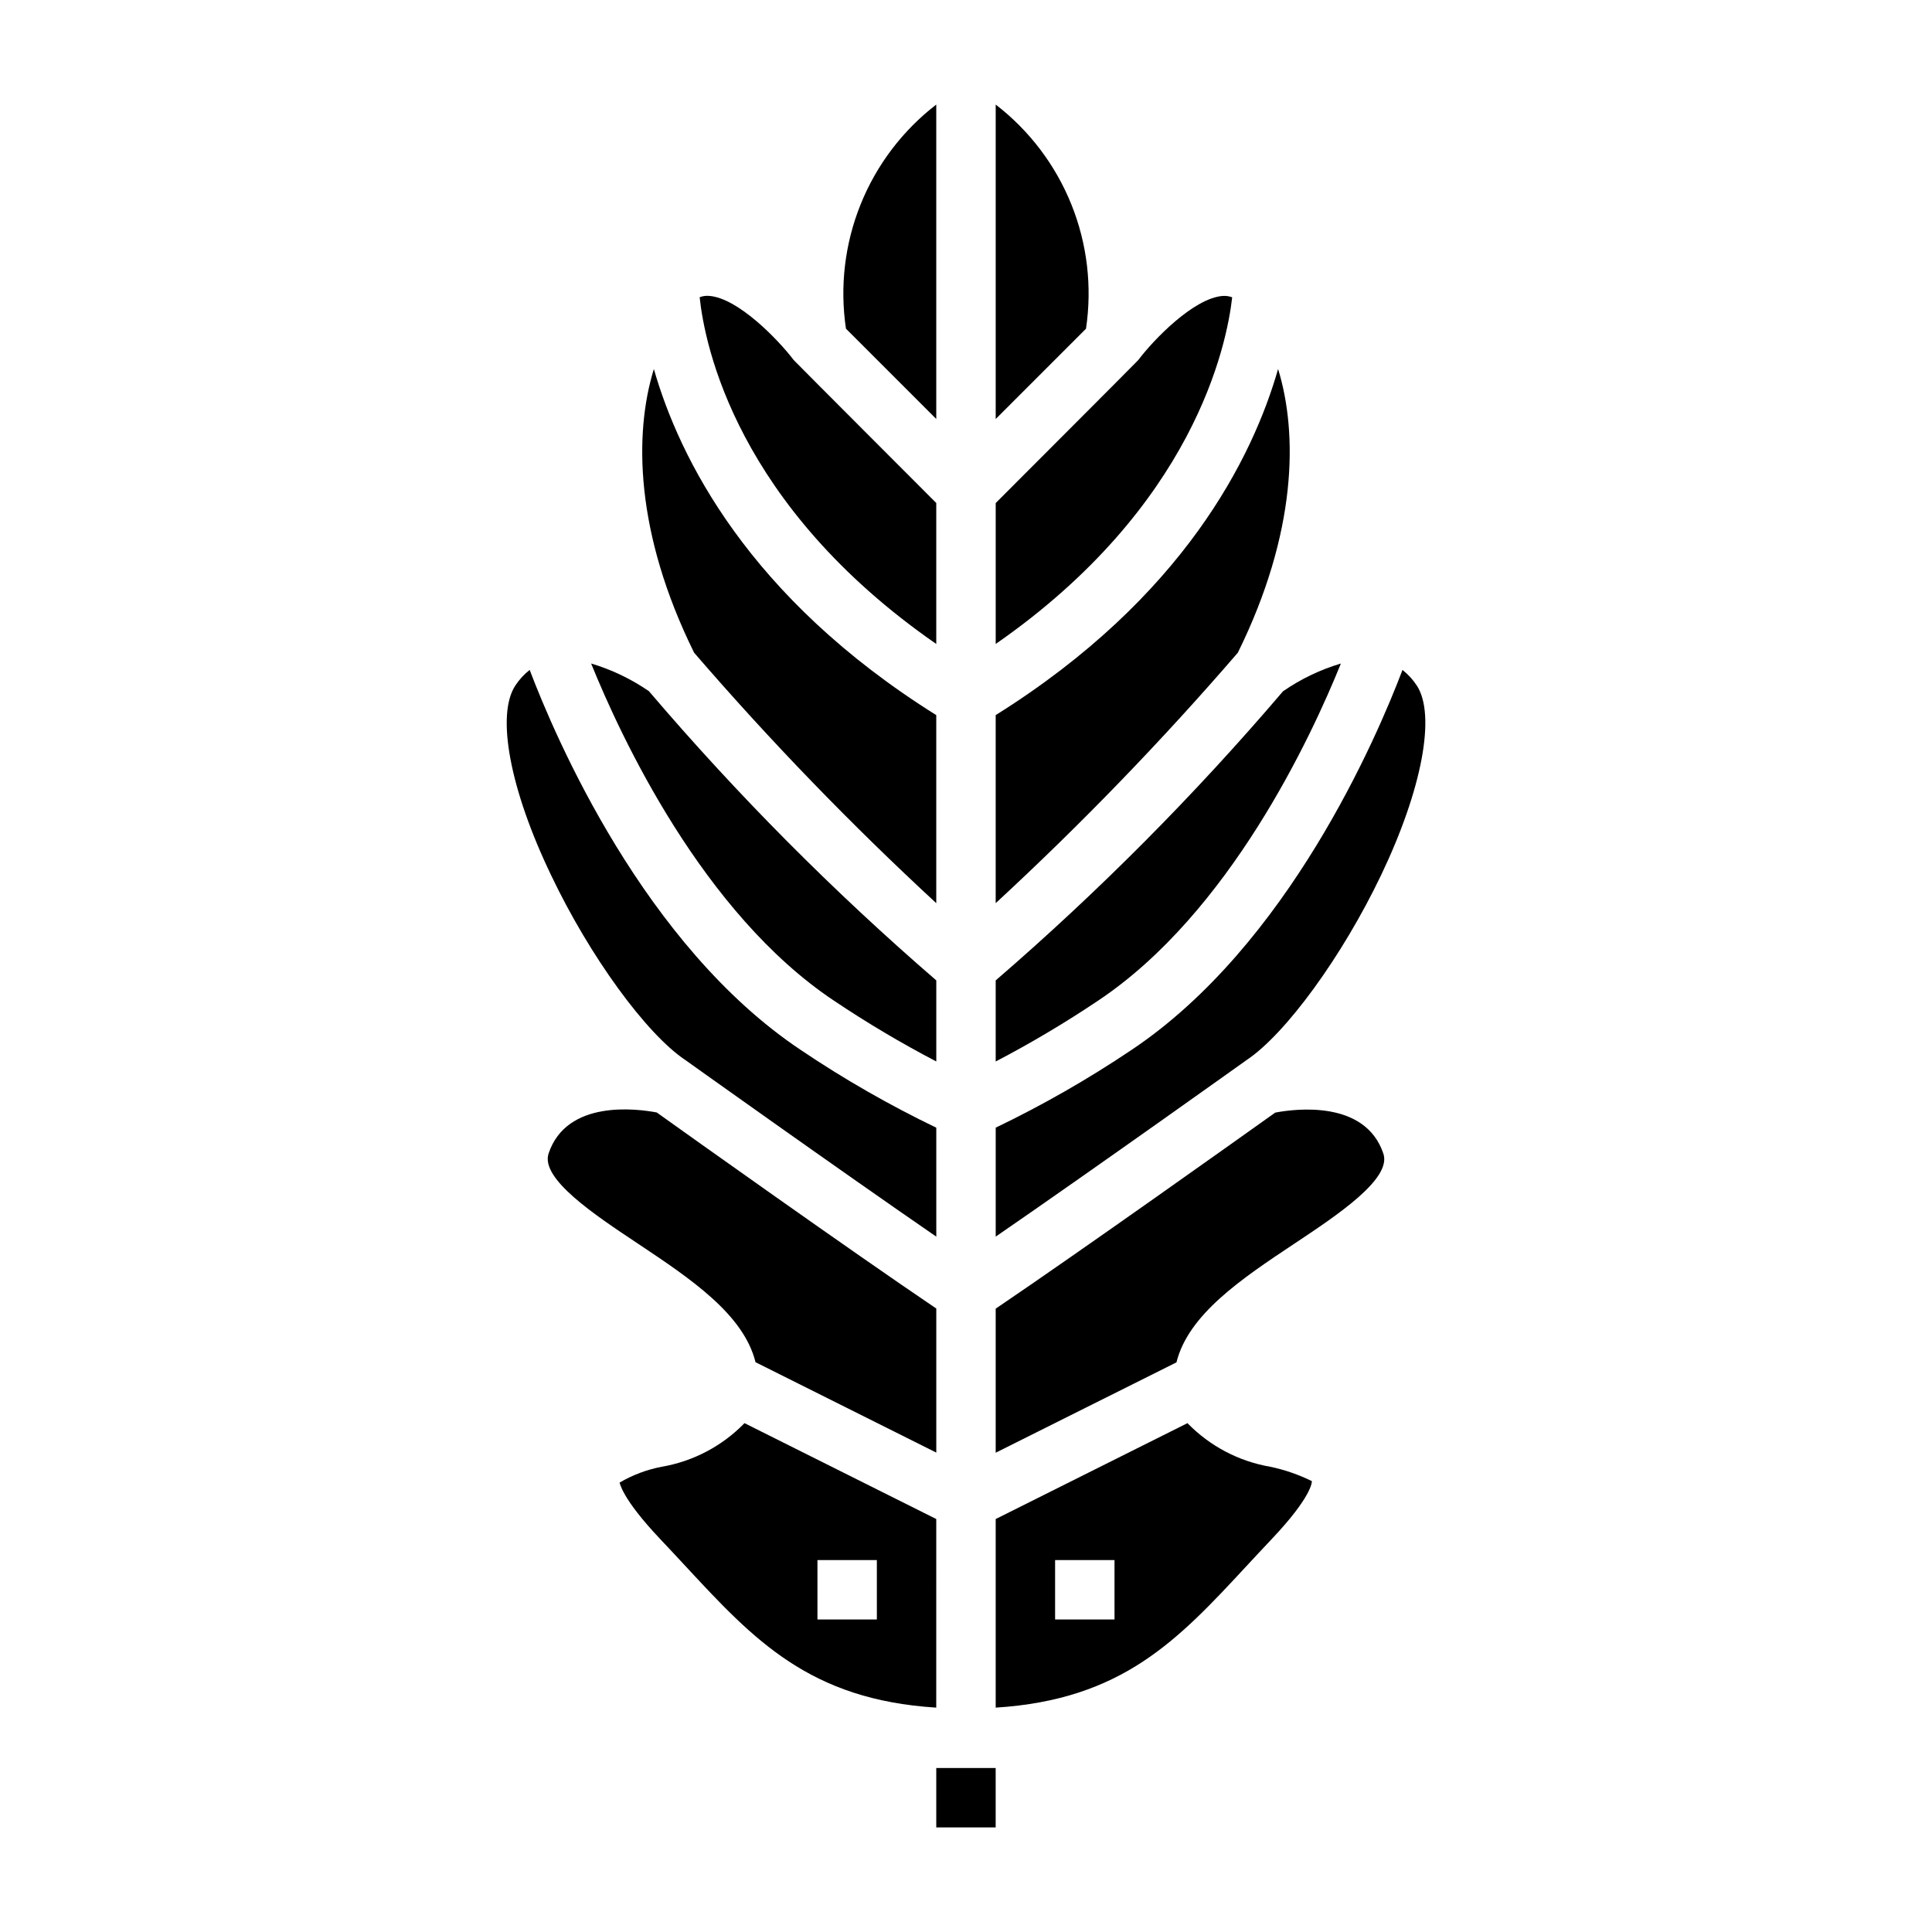
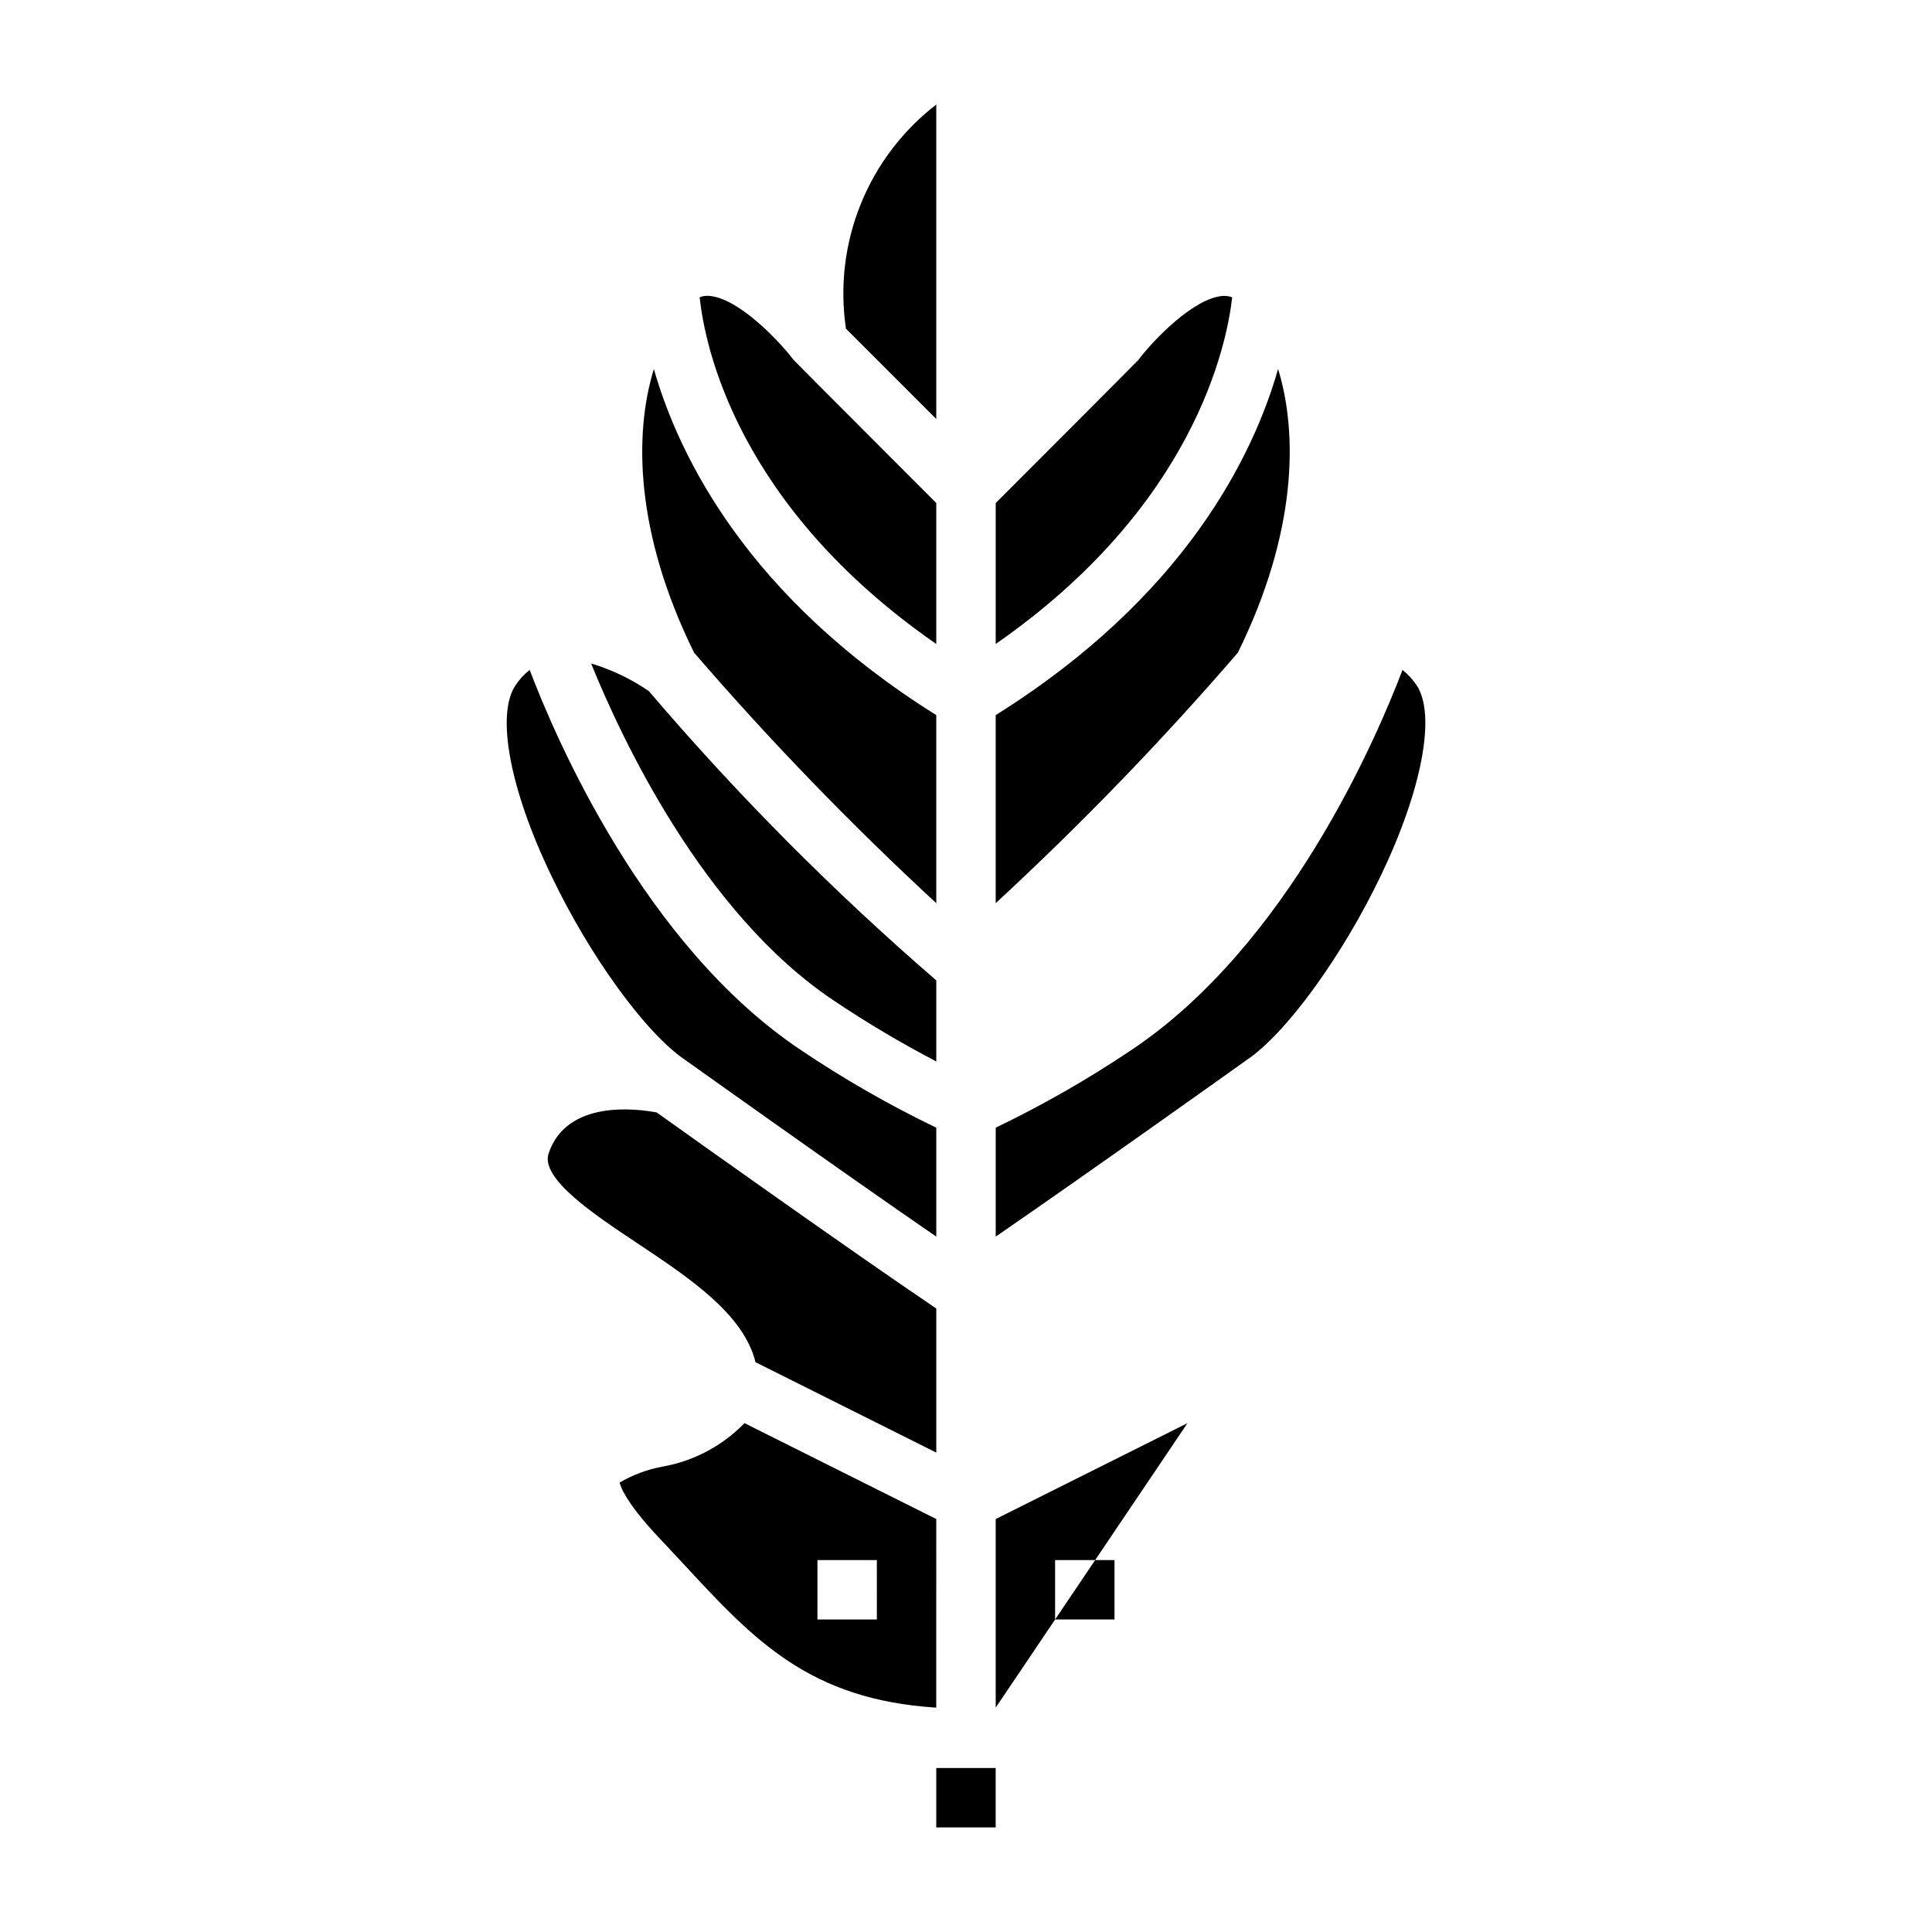
<svg xmlns="http://www.w3.org/2000/svg" fill="#000000" width="800px" height="800px" version="1.1" viewBox="144 144 512 512">
  <g>
    <path d="m510 375.93c10.887-22.773 14.586-42.508 9.445-50.285-1.027-1.562-2.301-2.949-3.769-4.102-6.762 17.789-30.316 73.02-71.902 100.76h-0.004c-11.453 7.699-23.453 14.562-35.895 20.539v28.875c26.145-17.988 66.41-46.734 66.48-46.785 10.391-6.93 25.379-27.527 35.645-49.004z" />
    <path d="m392.12 546.56-50.82-25.41c-5.918 6.086-13.617 10.137-21.988 11.566-3.918 0.754-7.684 2.172-11.129 4.195 0.125 0 0.324 3.938 10.926 15.113 2.195 2.312 4.336 4.629 6.453 6.902 18.246 19.68 32.953 35.496 66.551 37.613zm-15.742 26.625h-15.746v-15.746h15.742z" />
-     <path d="m499.35 319.84c-5.469 1.629-10.645 4.109-15.336 7.356-23.395 27.441-48.852 53.059-76.145 76.625v21.484c9.328-4.871 18.379-10.246 27.117-16.109 34.867-23.246 56.5-69.902 64.363-89.355z" />
-     <path d="m407.87 171.71v83.332l23.93-23.93c1.664-11.137 0.324-22.516-3.883-32.957-4.207-10.445-11.129-19.574-20.047-26.445z" />
    <path d="m344.22 505 47.906 23.953v-38.18c-22.789-15.391-66.25-46.344-74.082-51.957-5.219-0.984-23.867-3.481-28.66 10.871-2.219 6.684 12.156 16.238 23.711 23.914 13.812 9.207 27.992 18.676 31.125 31.398z" />
    <path d="m472.04 316.97c15.656-31.738 15.957-58 10.668-75.18-6.691 23.371-24.992 60.52-74.84 91.719v49.836c22.629-20.895 44.055-43.055 64.172-66.375z" />
    <path d="m470.54 222.79c-0.789-0.297-1.637-0.422-2.481-0.363-7.715 0.551-18.422 11.684-22.402 16.988-0.227 0.309-37.785 37.895-37.785 37.895v37.344c52.547-36.5 61.242-79.176 62.668-91.863z" />
-     <path d="m481.95 438.85c-7.824 5.582-51.293 36.543-74.082 51.957v38.18l47.91-23.953c3.148-12.723 17.32-22.191 31.125-31.371 11.555-7.676 25.93-17.23 23.711-23.914-4.781-14.324-23.406-11.898-28.664-10.898z" />
    <path d="m392.12 314.66v-37.359s-37.551-37.59-37.785-37.887c-4.016-5.312-14.762-16.461-22.41-16.996-0.855-0.078-1.715 0.043-2.512 0.355 1.355 12.844 9.832 55.246 62.707 91.887z" />
    <path d="m392.12 255.04v-83.332c-8.918 6.871-15.836 16-20.043 26.445-4.207 10.441-5.551 21.82-3.887 32.957z" />
    <path d="m392.12 383.35v-49.836c-49.844-31.195-68.148-68.344-74.84-91.719-5.289 17.176-4.992 43.438 10.668 75.18 20.121 23.32 41.543 45.48 64.172 66.375z" />
    <path d="m365.01 409.19c8.738 5.863 17.793 11.238 27.117 16.109v-21.484c-27.297-23.574-52.758-49.199-76.16-76.648-4.688-3.231-9.855-5.703-15.312-7.332 7.883 19.469 29.555 66.16 64.355 89.355z" />
    <path d="m325.65 424.94c0.07 0.047 40.336 28.797 66.48 46.785l-0.004-28.875c-12.43-5.981-24.414-12.852-35.855-20.555-41.59-27.727-65.141-82.957-71.902-100.76-1.469 1.152-2.742 2.539-3.773 4.102-5.18 7.769-1.48 27.551 9.445 50.285 10.23 21.492 25.219 42.09 35.609 49.02z" />
-     <path d="m458.69 521.15-50.82 25.41v49.98c33.598-2.117 48.305-17.934 66.551-37.613 2.117-2.273 4.258-4.59 6.453-6.902 10.934-11.523 10.801-15.359 10.785-15.508-3.488-1.723-7.176-3-10.98-3.801-8.371-1.43-16.07-5.481-21.988-11.566zm-19.332 52.035h-15.746v-15.746h15.742z" />
+     <path d="m458.69 521.15-50.82 25.41v49.98zm-19.332 52.035h-15.746v-15.746h15.742z" />
    <path d="m392.12 612.54h15.742v15.742h-15.742z" />
  </g>
</svg>